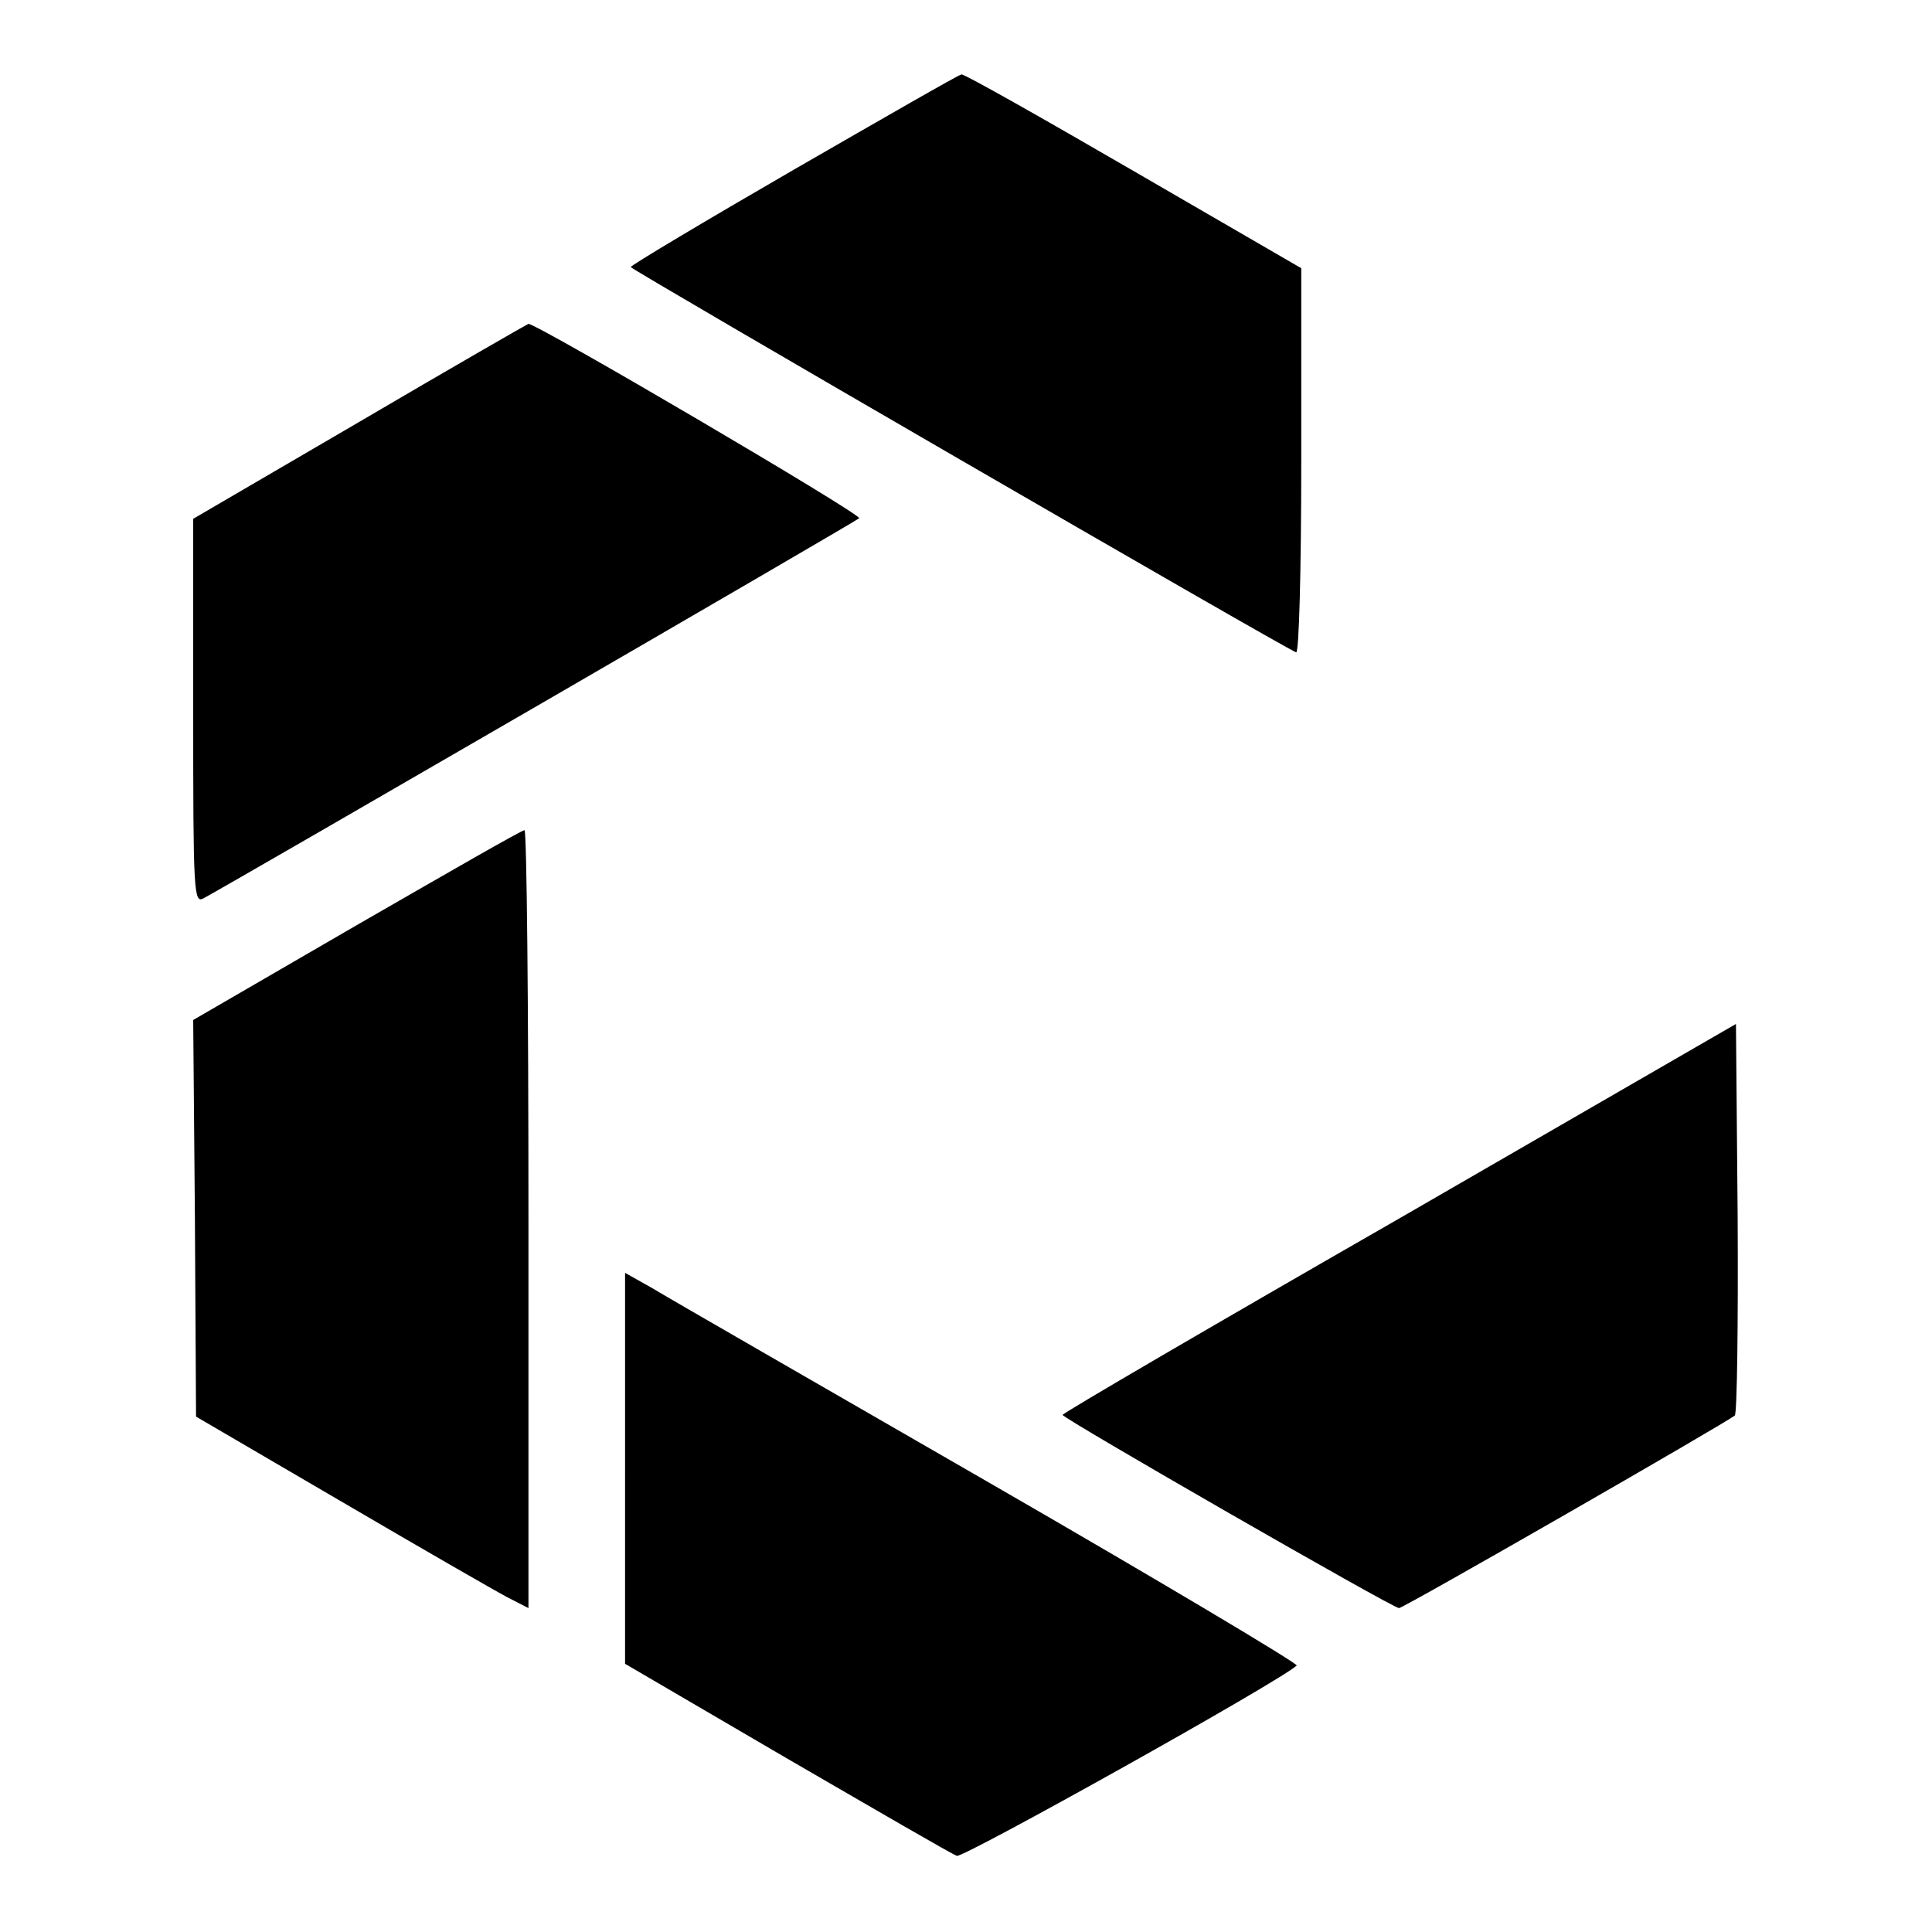
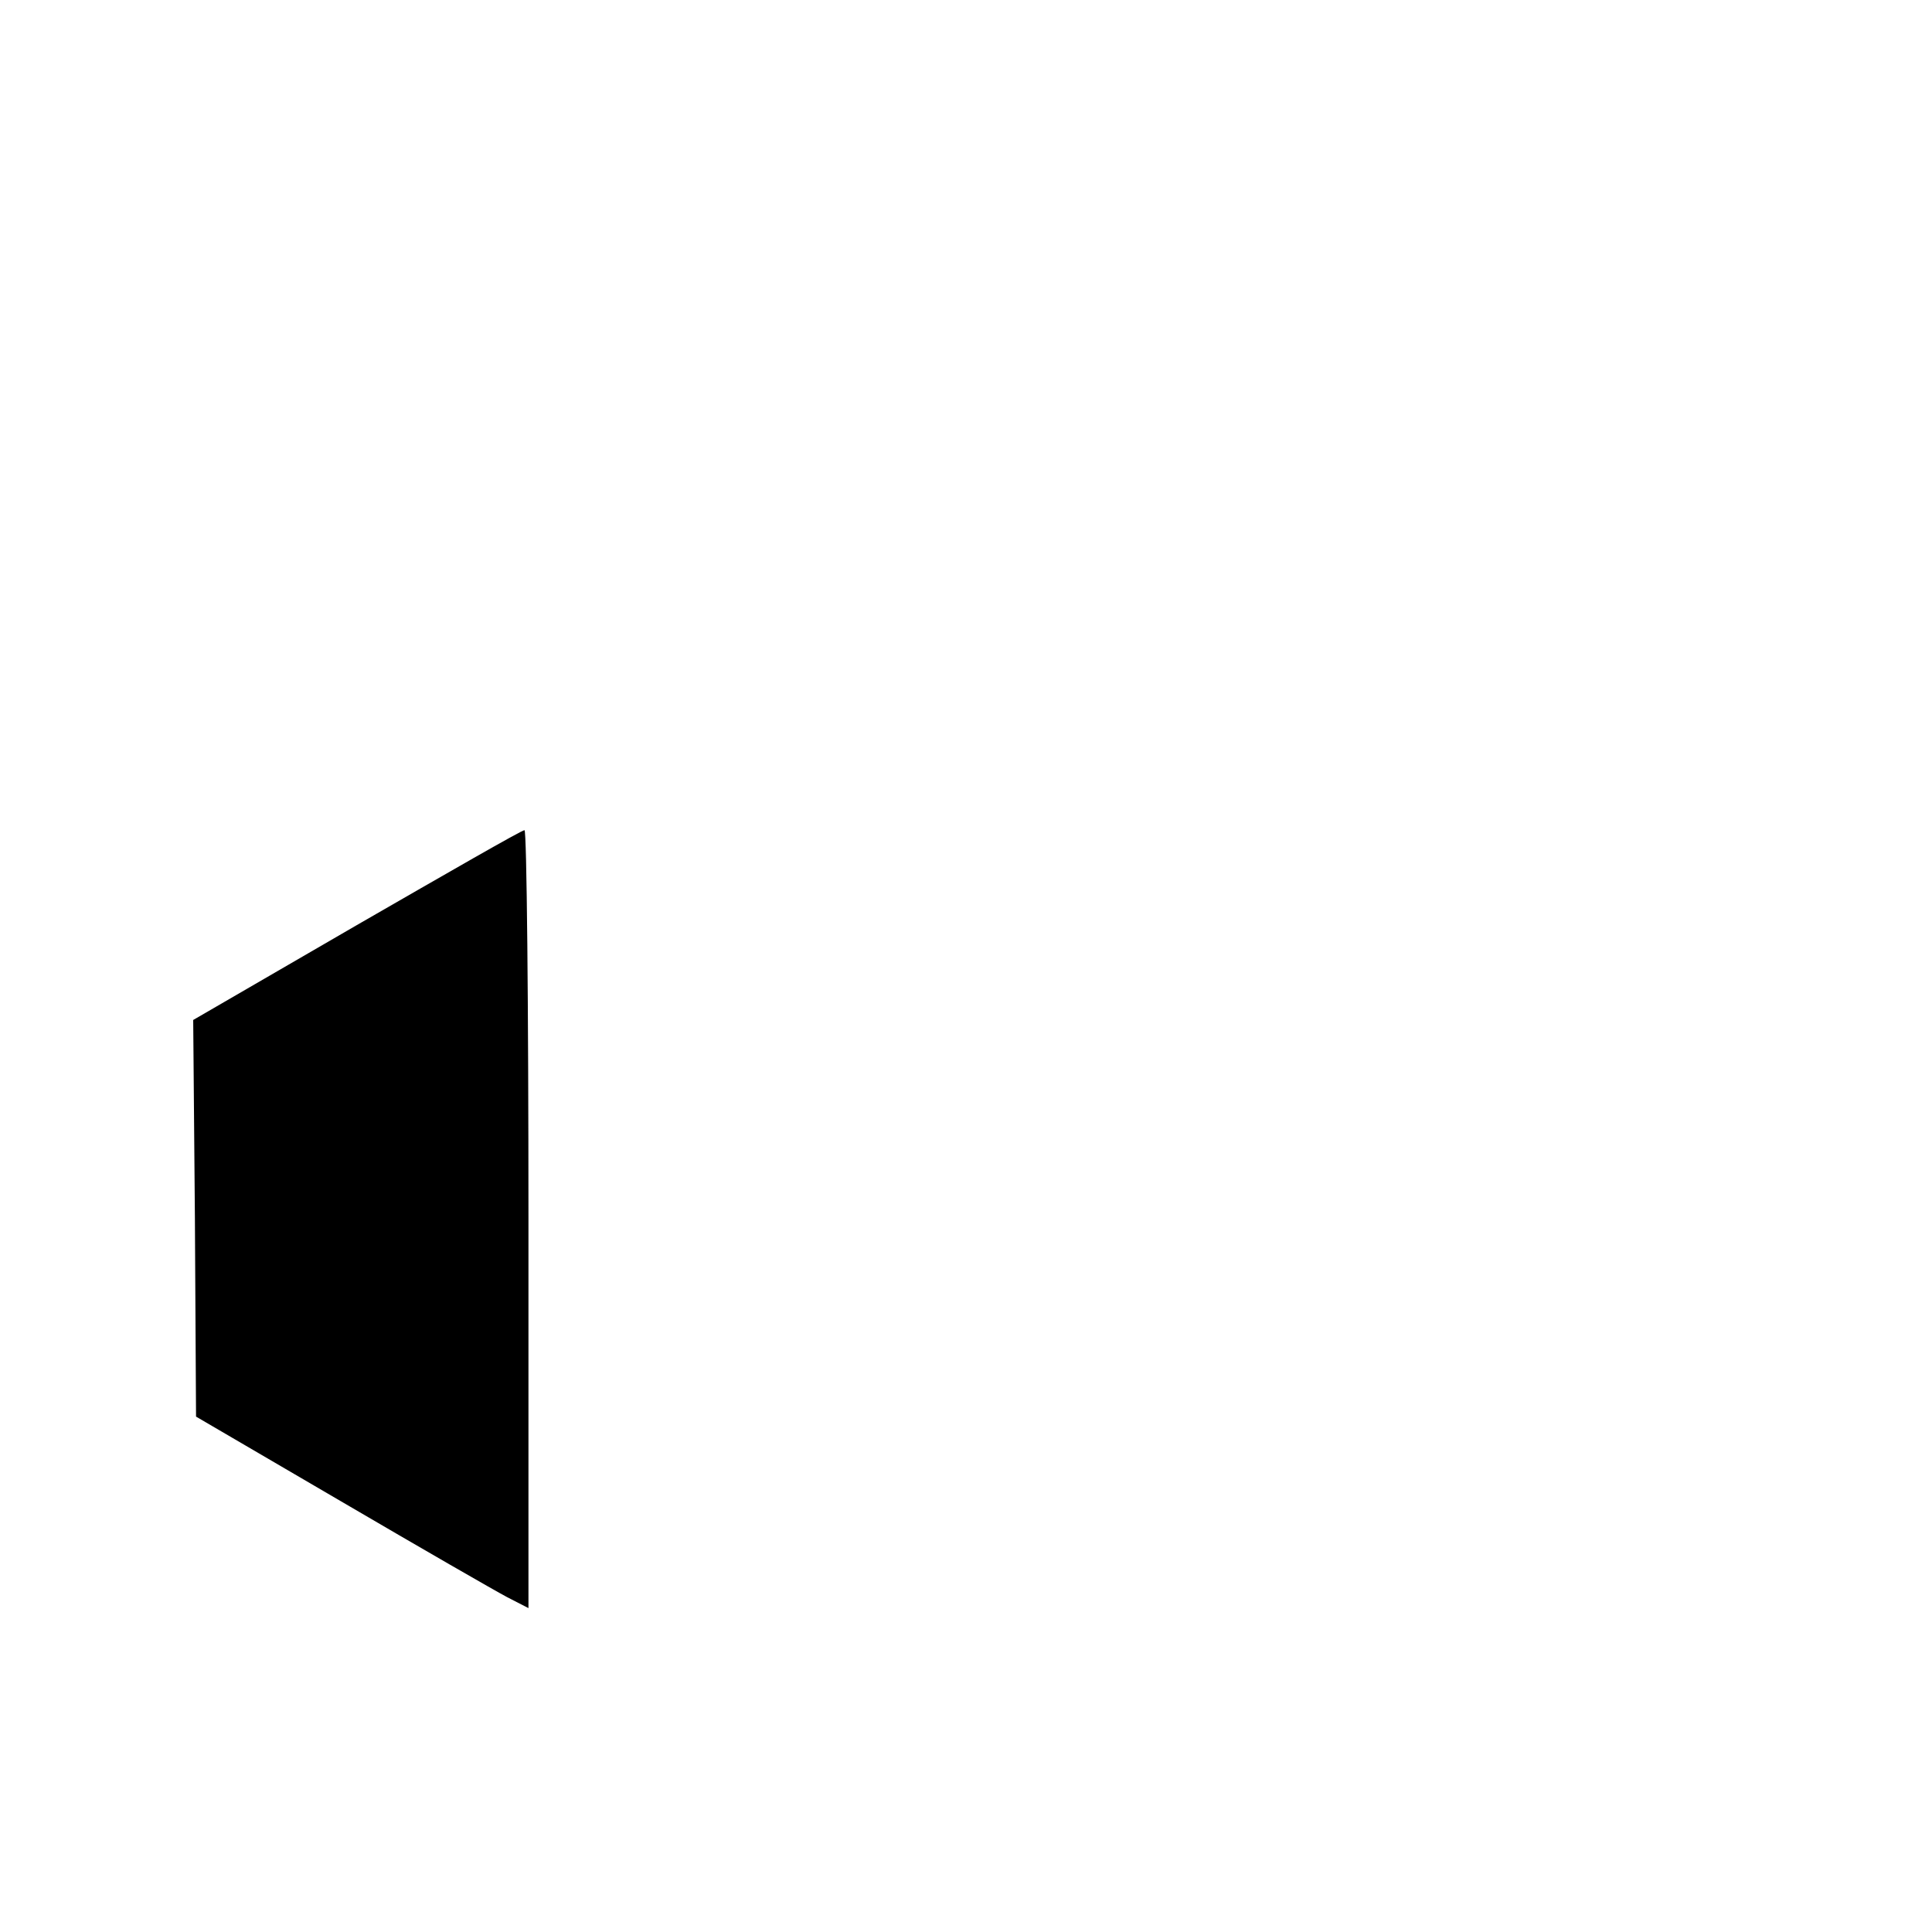
<svg xmlns="http://www.w3.org/2000/svg" version="1.0" width="340pt" height="340pt" viewBox="0 0 340 340" preserveAspectRatio="xMidYMid meet">
  <g transform="translate(0,340) scale(0.1,-0.1)" fill="#000000" stroke="none">
-     <path d="M1398 3102 c-159 -92 -288 -169 -288 -172 0 -4 1149 -670 1171 -678 5 -2 9 142 9 336 l0 340 -295 171 c-162 94 -298 171 -303 170 -4 0 -136 -76 -294 -167z" />
-     <path d="M633 2658 l-293 -171 0 -339 c0 -319 1 -338 18 -329 57 31 1148 663 1154 669 6 6 -568 343 -582 342 -3 -1 -137 -78 -297 -172z" />
    <path d="M628 1772 l-288 -167 3 -349 2 -349 255 -149 c140 -82 272 -158 293 -169 l37 -19 0 685 c0 377 -3 685 -7 684 -5 0 -137 -76 -295 -167z" />
-     <path d="M2463 1256 c-326 -187 -593 -343 -593 -346 0 -6 581 -340 592 -340 8 0 579 328 591 339 4 4 6 161 5 348 l-3 341 -592 -342z" />
-     <path d="M1100 816 l0 -344 284 -166 c157 -91 291 -169 300 -172 11 -4 570 308 598 335 3 3 -240 148 -540 321 -300 173 -568 327 -594 343 l-48 27 0 -344z" />
  </g>
</svg>